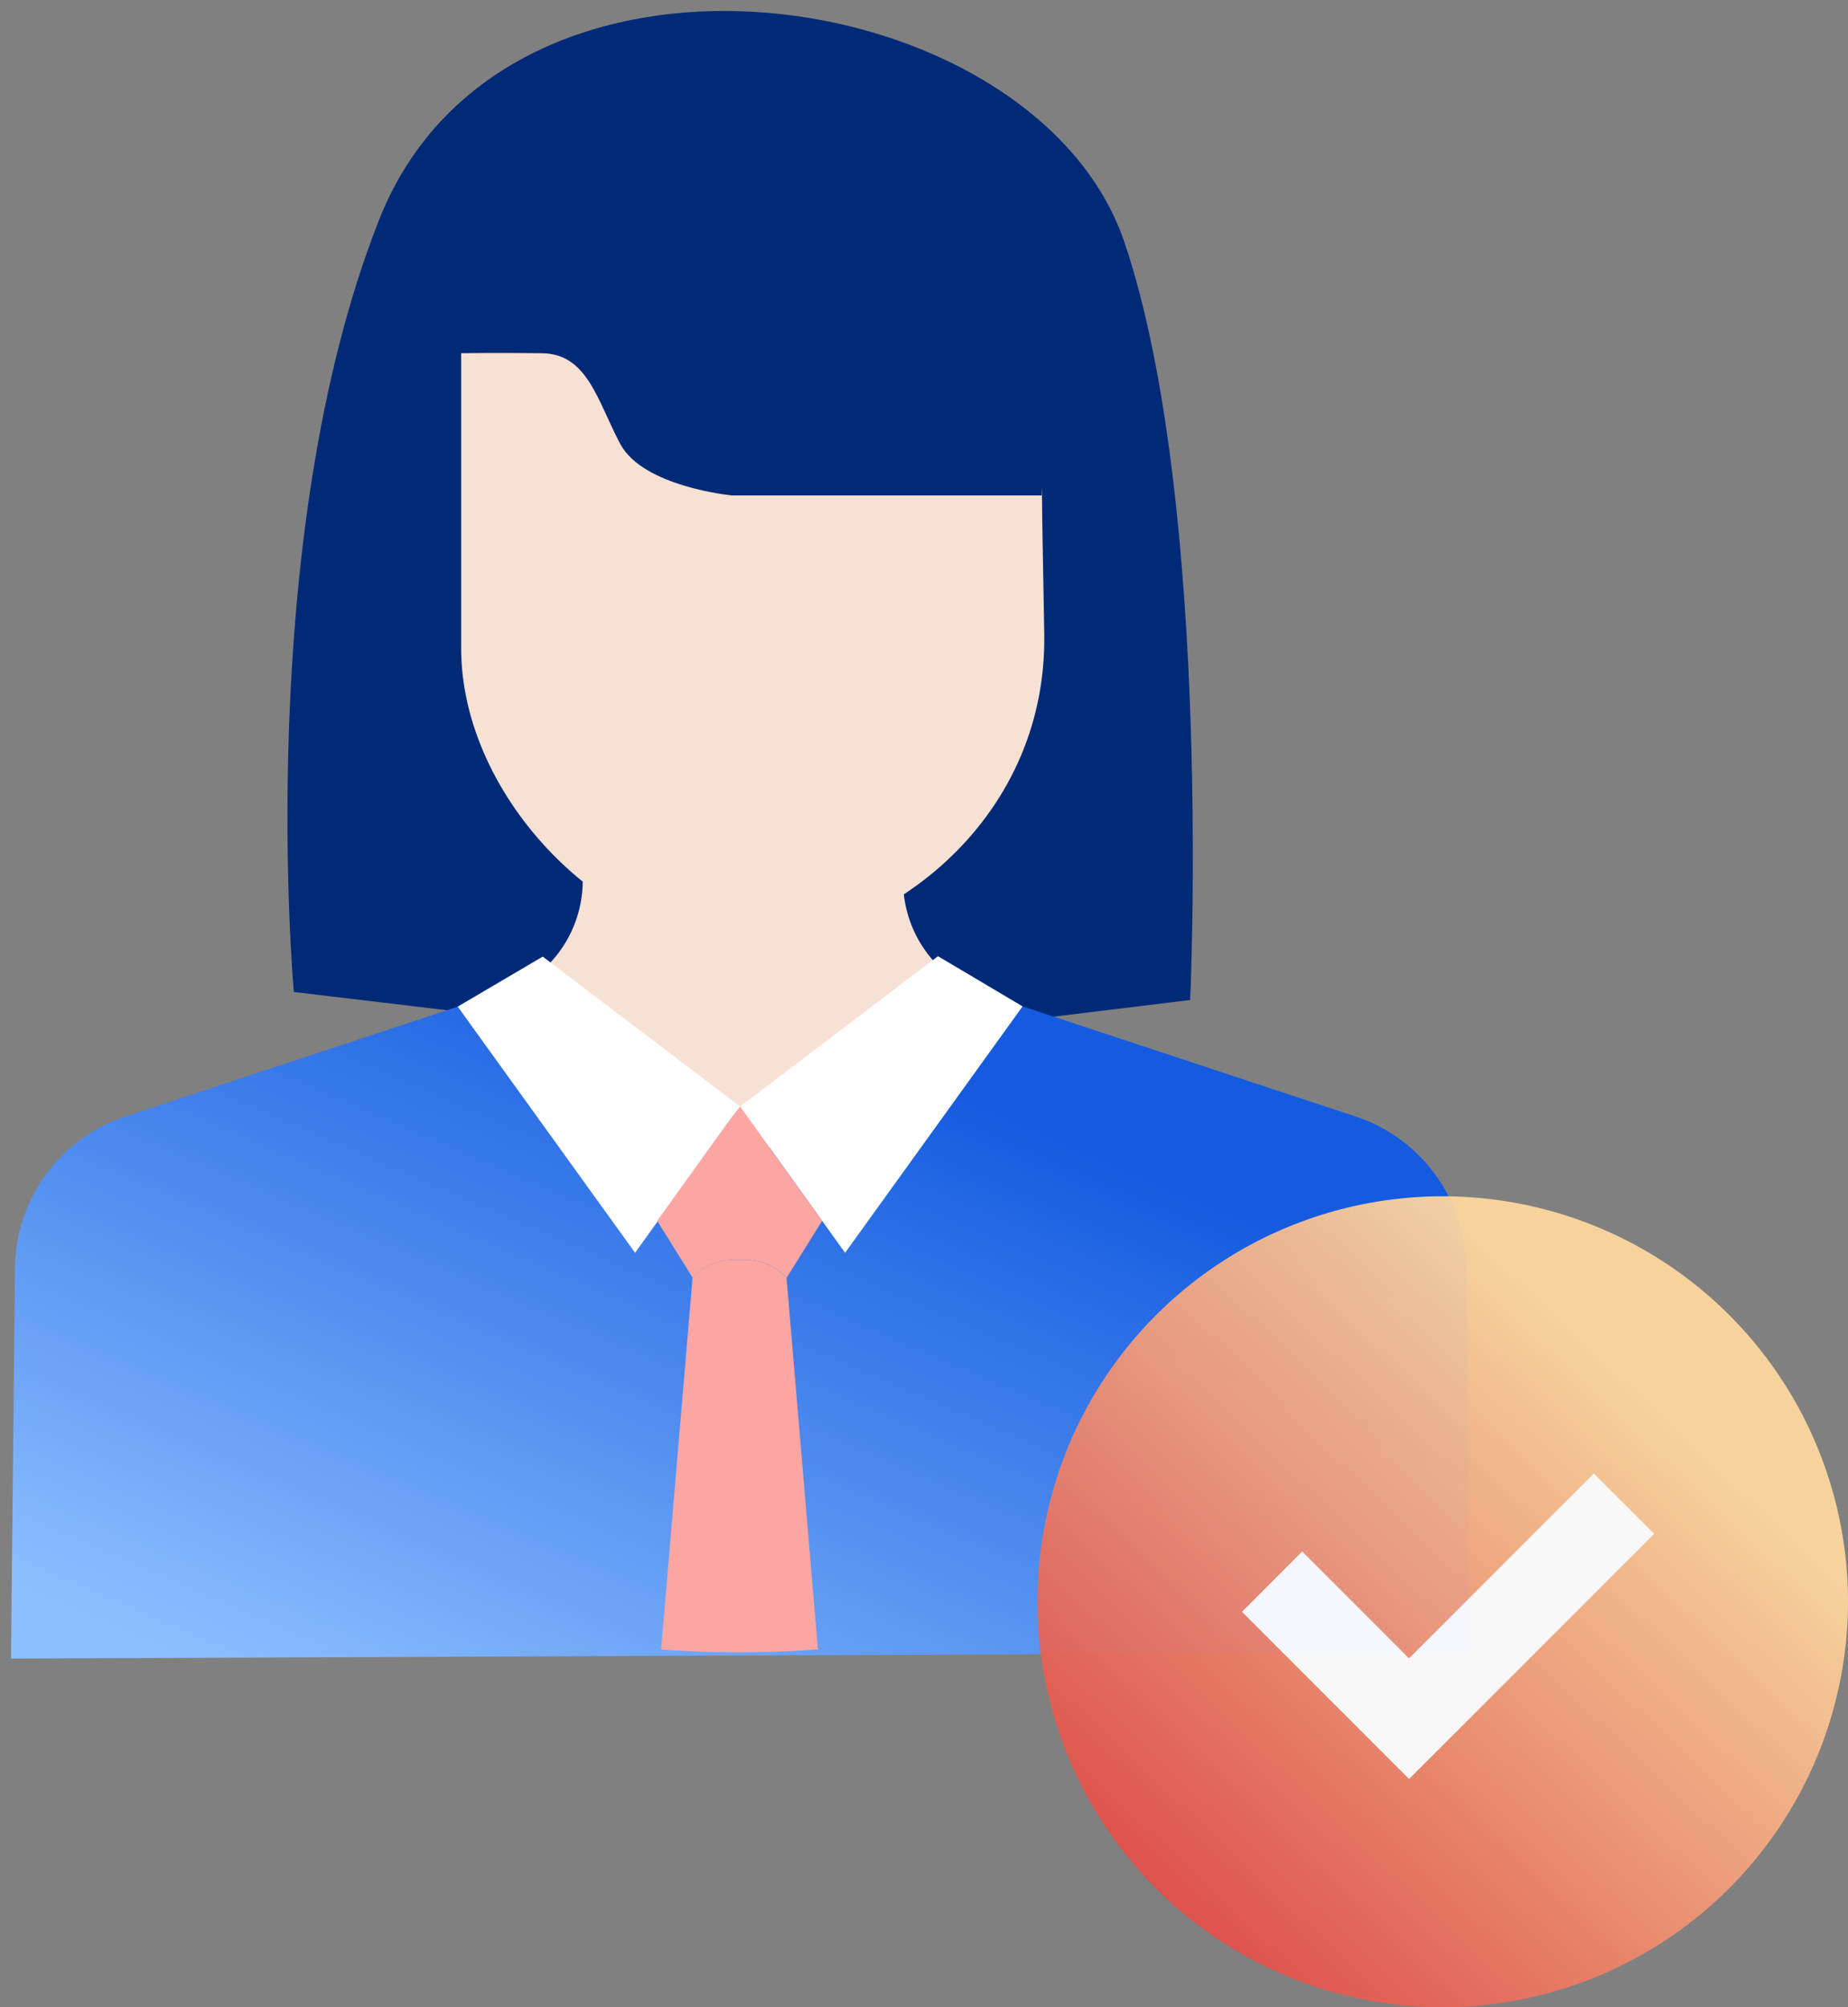
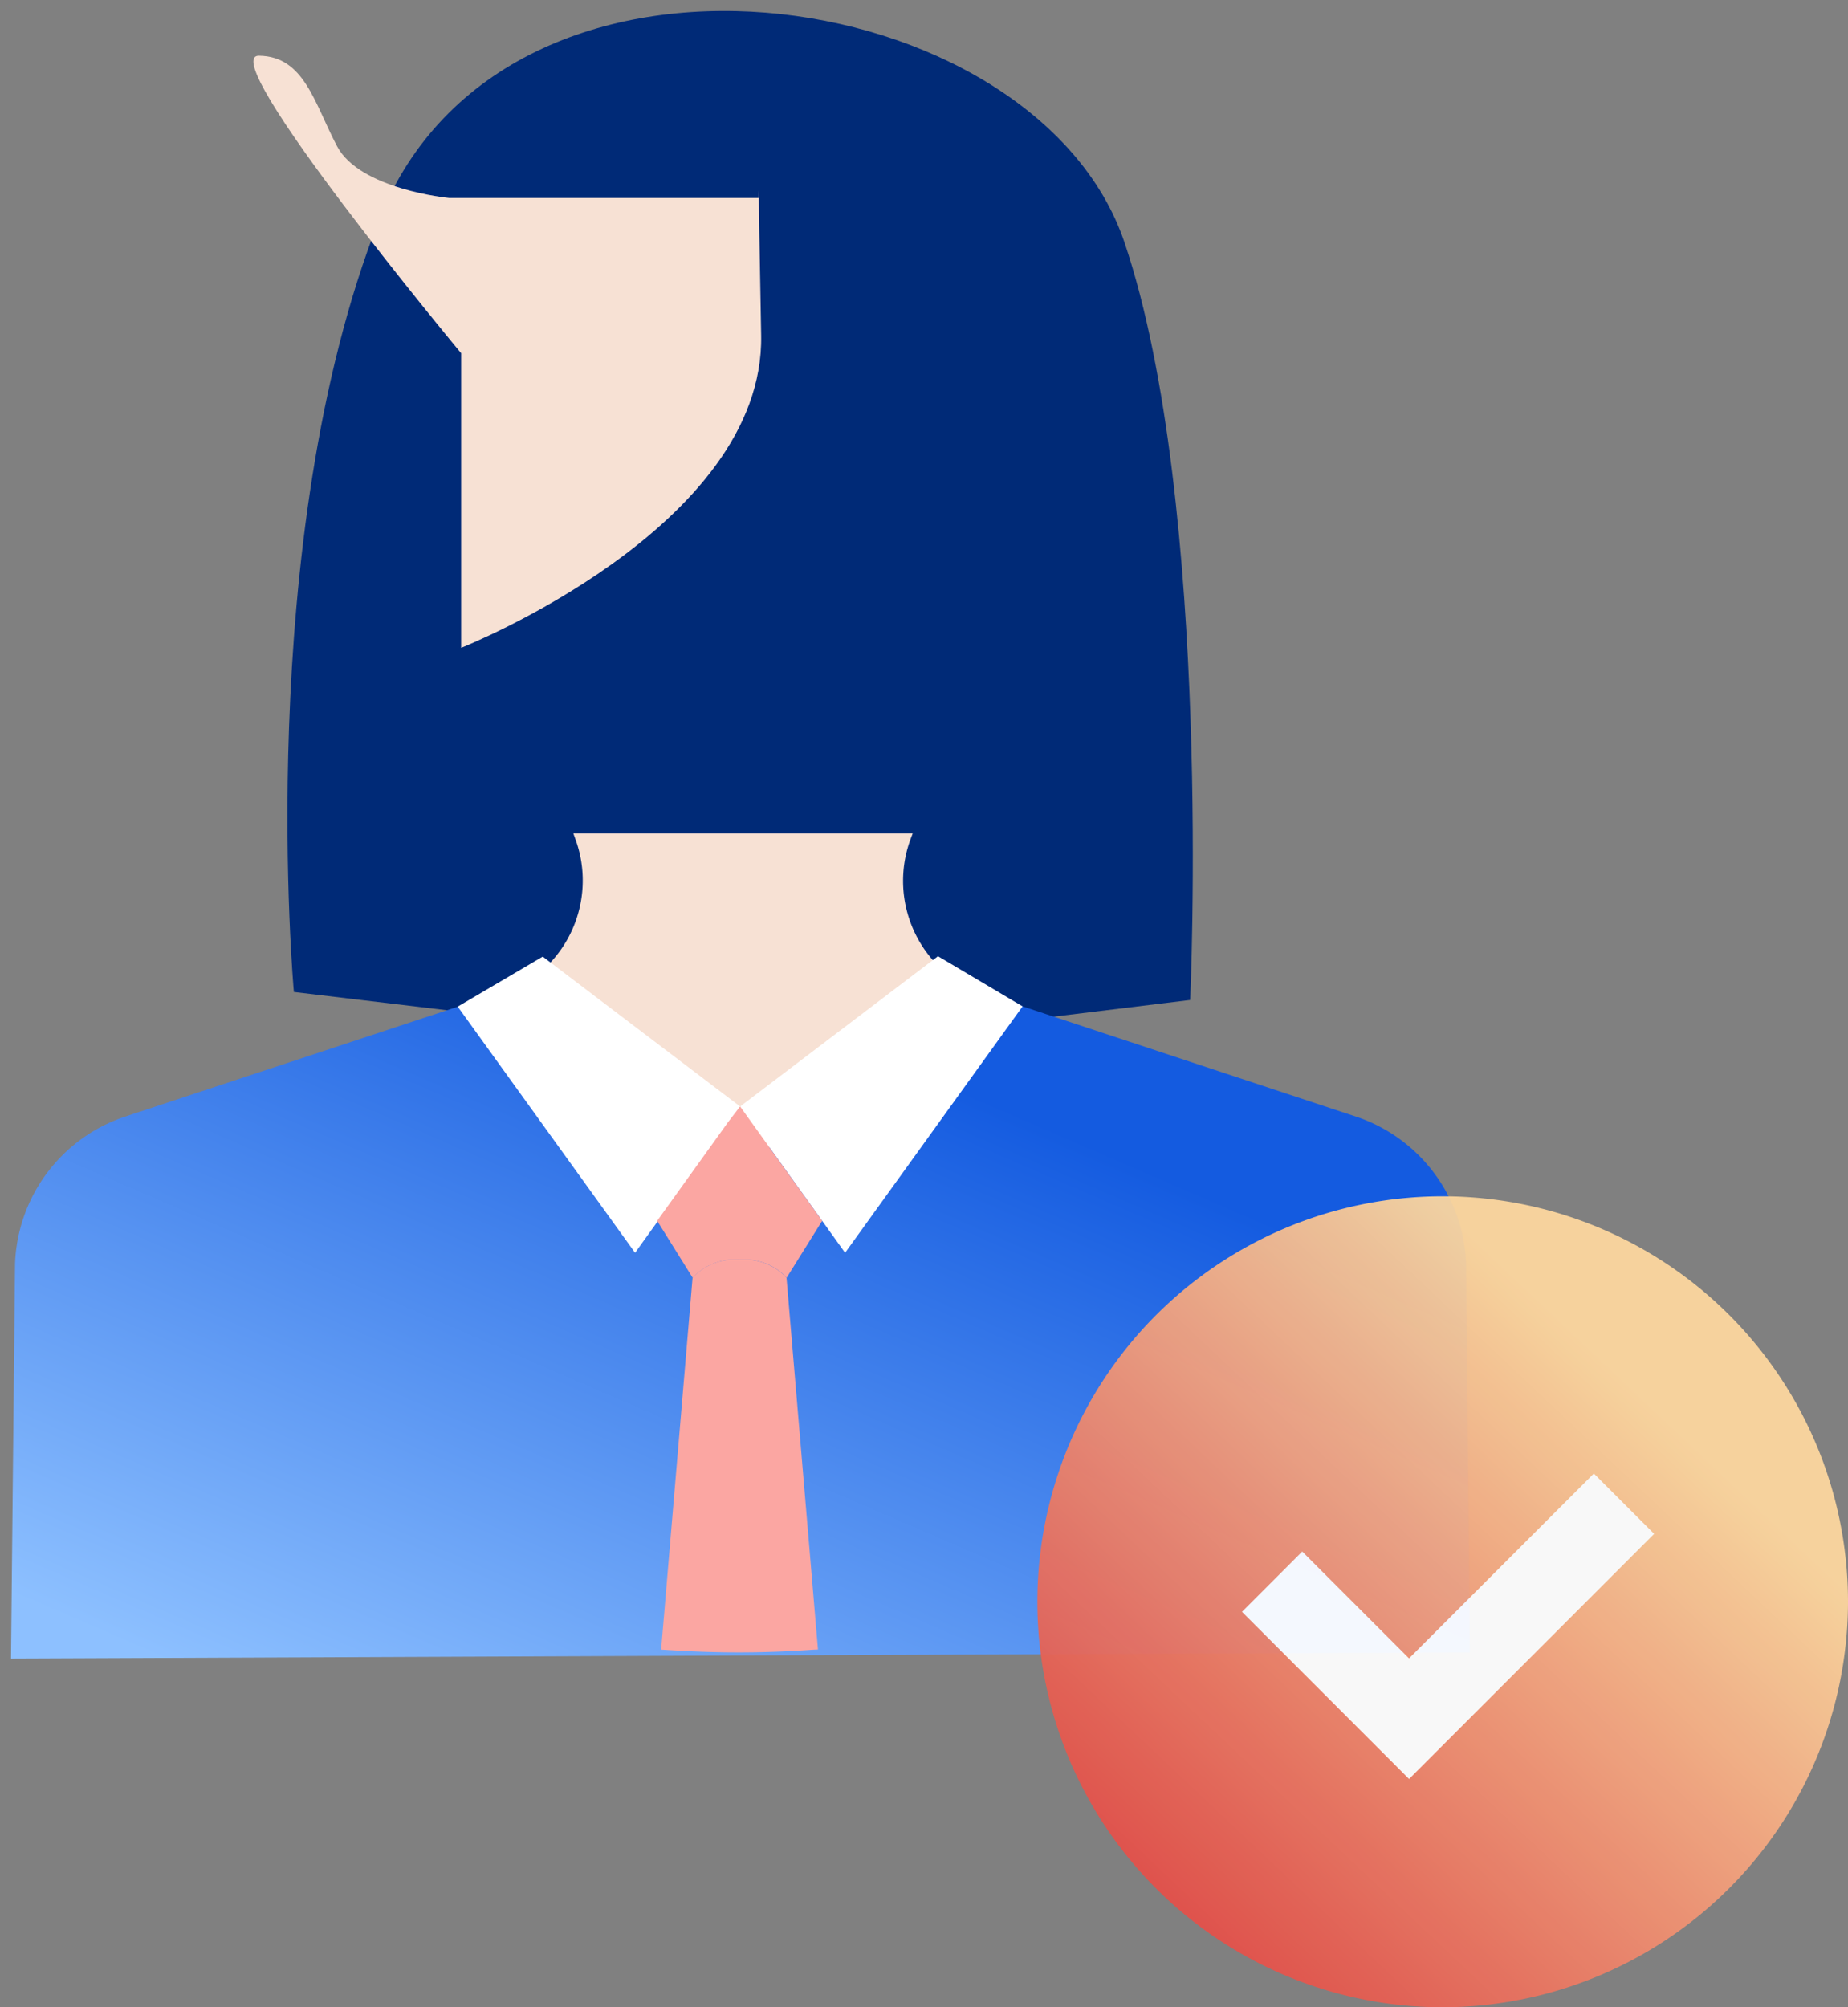
<svg xmlns="http://www.w3.org/2000/svg" width="85.001" height="92.288" viewBox="0 0 85.001 92.288">
  <rect x="0" y="0" width="85.001" height="92.288" fill="#808080" stroke="none" />
  <defs>
    <linearGradient id="a" x1="0.735" y1="0.234" x2="0.055" y2="0.954" gradientUnits="objectBoundingBox">
      <stop offset="0" stop-color="#145be0" />
      <stop offset="1" stop-color="#8dc0ff" />
    </linearGradient>
    <linearGradient id="b" x1="0.735" y1="0.234" x2="0.055" y2="0.954" gradientUnits="objectBoundingBox">
      <stop offset="0" stop-color="#fdd79e" />
      <stop offset="1" stop-color="#e03a3b" />
    </linearGradient>
  </defs>
  <g transform="translate(-780.619 -3184.91)">
    <g transform="translate(-832 510)">
      <g transform="translate(-6725 -13154)">
        <path d="M2907.638,15959.044l22.39,2.668,18.836-2.3s1.05-22.764-3.02-34.828-28.484-15.77-34.292-1.029S2907.638,15959.044,2907.638,15959.044Z" transform="translate(5443.498 -84.525)" fill="#002a77" stroke="rgba(0,0,0,0)" stroke-width="1" />
-         <path d="M4980.431,16105.872v13.547c0,6.992,6.809,13.678,13.021,13.678s13.965-5.529,13.8-14.369-.09-6.316-.09-6.316h-14.27s-4.091-.389-5.143-2.371-1.5-4.141-3.595-4.168S4980.431,16105.872,4980.431,16105.872Z" transform="translate(3378.398 -260.722)" fill="#f7e1d4" />
+         <path d="M4980.431,16105.872v13.547s13.965-5.529,13.8-14.369-.09-6.316-.09-6.316h-14.27s-4.091-.389-5.143-2.371-1.5-4.141-3.595-4.168S4980.431,16105.872,4980.431,16105.872Z" transform="translate(3378.398 -260.722)" fill="#f7e1d4" />
        <g transform="translate(8361.454 15867.23)">
          <path d="M56.9,42.233l-.088.235a5.535,5.535,0,0,0,1.93,6.425c.163.117.319.222.456.313-.6,4.182-5.979,8-10.236,8-4.189,0-9.4-3.667-10.207-7.892.166-.095.349-.209.541-.339a5.531,5.531,0,0,0,2.076-6.523l-.078-.218Z" transform="translate(-38.756 -42.233)" fill="#f7e1d4" />
        </g>
        <g transform="translate(8360.124 15836.747)">
-           <path d="M38.348,32.882Z" transform="translate(-38.348 -32.882)" />
-         </g>
+           </g>
        <g transform="translate(8338.124 15874.203)">
          <path d="M98.527,57.183a7.41,7.41,0,0,0-5.082-6.771L75.489,44.476c-.081-.026-.153-.075-.231-.1a10.713,10.713,0,0,1-20.442.108L36.867,50.412a7.411,7.411,0,0,0-5.082,6.774L31.6,75.337l67.1-.284Z" transform="translate(-31.599 -44.372)" stroke="rgba(0,0,0,0)" stroke-width="1" fill="url(#a)" />
        </g>
        <g transform="translate(8358.675 15872.892)">
          <path d="M41.811,43.97l9.078,6.892-4.831,6.726L37.9,46.27Z" transform="translate(-37.903 -43.97)" fill="#fff" />
        </g>
        <g transform="translate(8371.66 15872.874)">
          <path d="M50.989,43.964l-9.1,6.911L46.717,57.6l8.164-11.329Z" transform="translate(-41.887 -43.964)" fill="#fff" />
        </g>
        <g transform="translate(8367.847 15879.784)">
          <path d="M44.511,53.138a2.6,2.6,0,0,1,2.161.818h0l1.633-2.614-3.27-4.551-.505-.707-.544.707-3.27,4.551L42.35,53.96h0A2.586,2.586,0,0,1,44.511,53.138Z" transform="translate(-40.717 -46.084)" fill="#fba6a2" />
        </g>
        <g transform="translate(8368.039 15886.838)">
          <path d="M47.8,66.167l.179-.007-1.4-16.547-.046-.548a2.6,2.6,0,0,0-2.161-.818,2.586,2.586,0,0,0-2.161.821l-.046.544-1.4,16.553.17.01c1.105.072,2.226.117,3.351.117C45.483,66.294,46.637,66.249,47.8,66.167Z" transform="translate(-40.776 -48.248)" fill="#fba6a2" />
        </g>
        <g transform="translate(8385.332 15883.912)" opacity="0.941">
          <path d="M397.95,305.063a18.643,18.643,0,1,1,18.642-18.641A18.665,18.665,0,0,1,397.95,305.063Z" transform="translate(-379.304 -267.776)" fill="url(#b)" />
          <path d="M389.39,285.07l-7.686-7.686,2.772-2.772,4.913,4.913,8.5-8.5,2.773,2.773Z" transform="translate(-372.291 -258.278)" fill="#fff" stroke="rgba(0,0,0,0)" stroke-miterlimit="10" stroke-width="1" />
        </g>
      </g>
    </g>
  </g>
</svg>